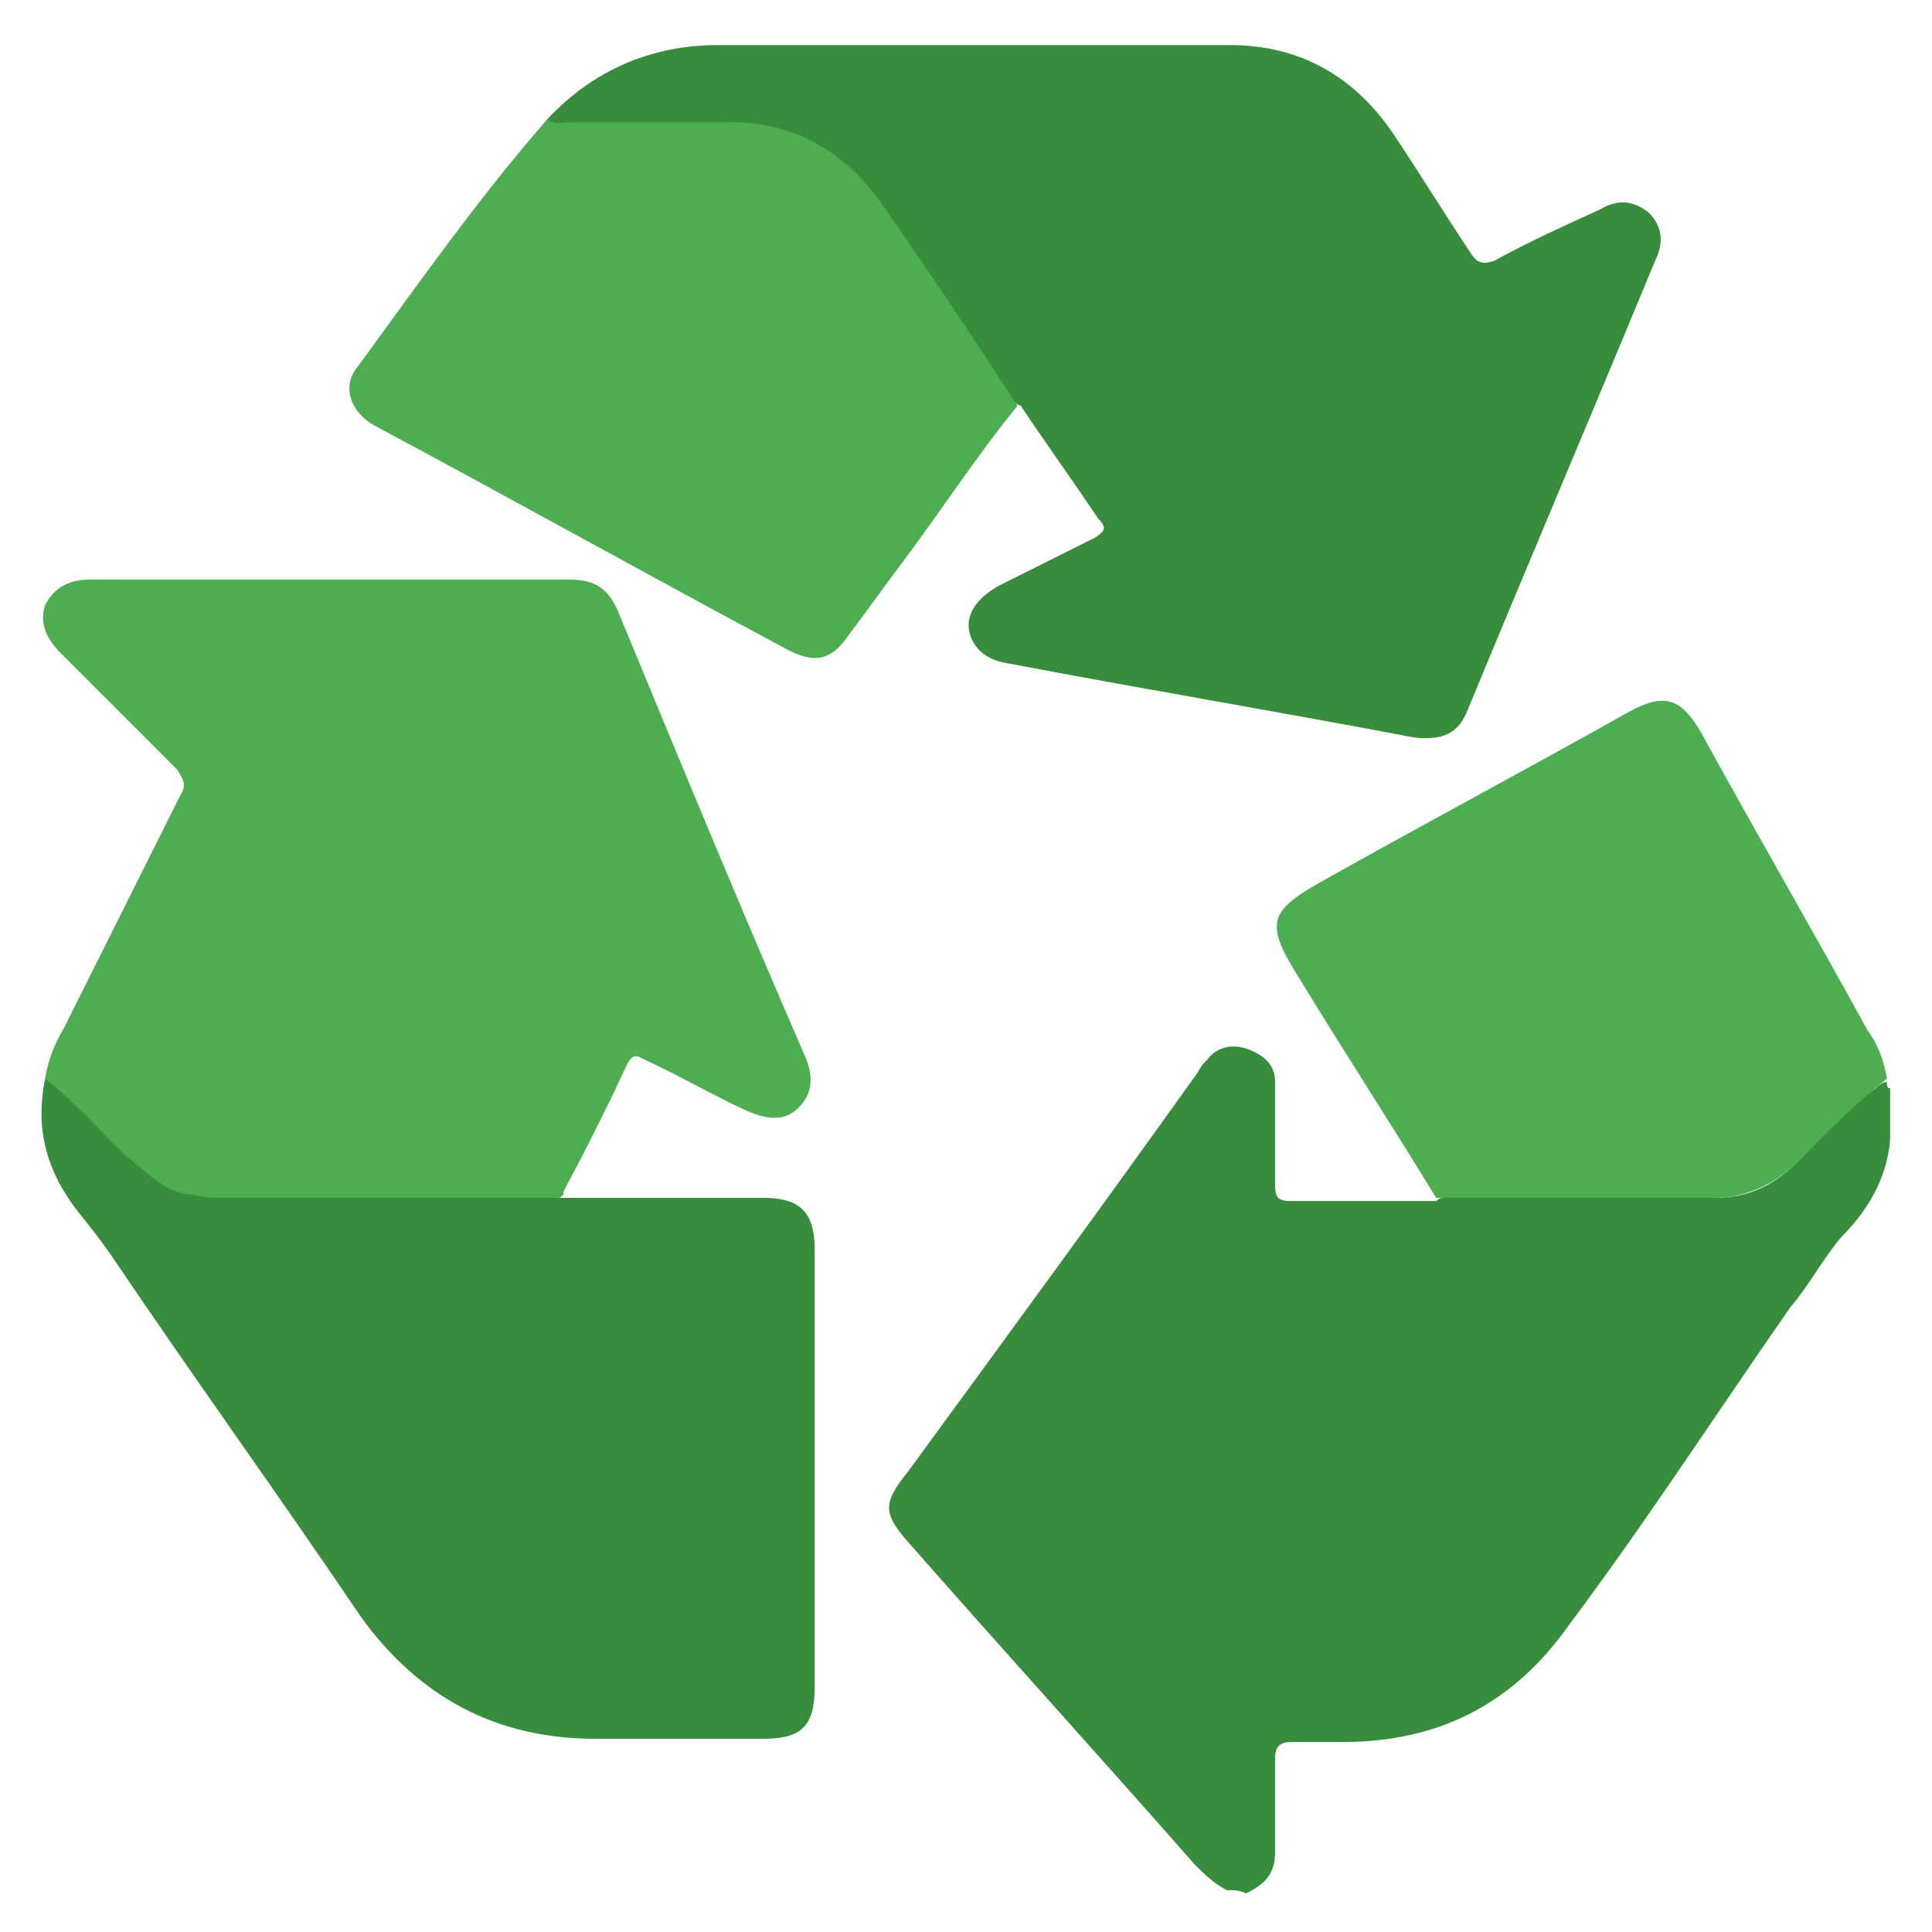
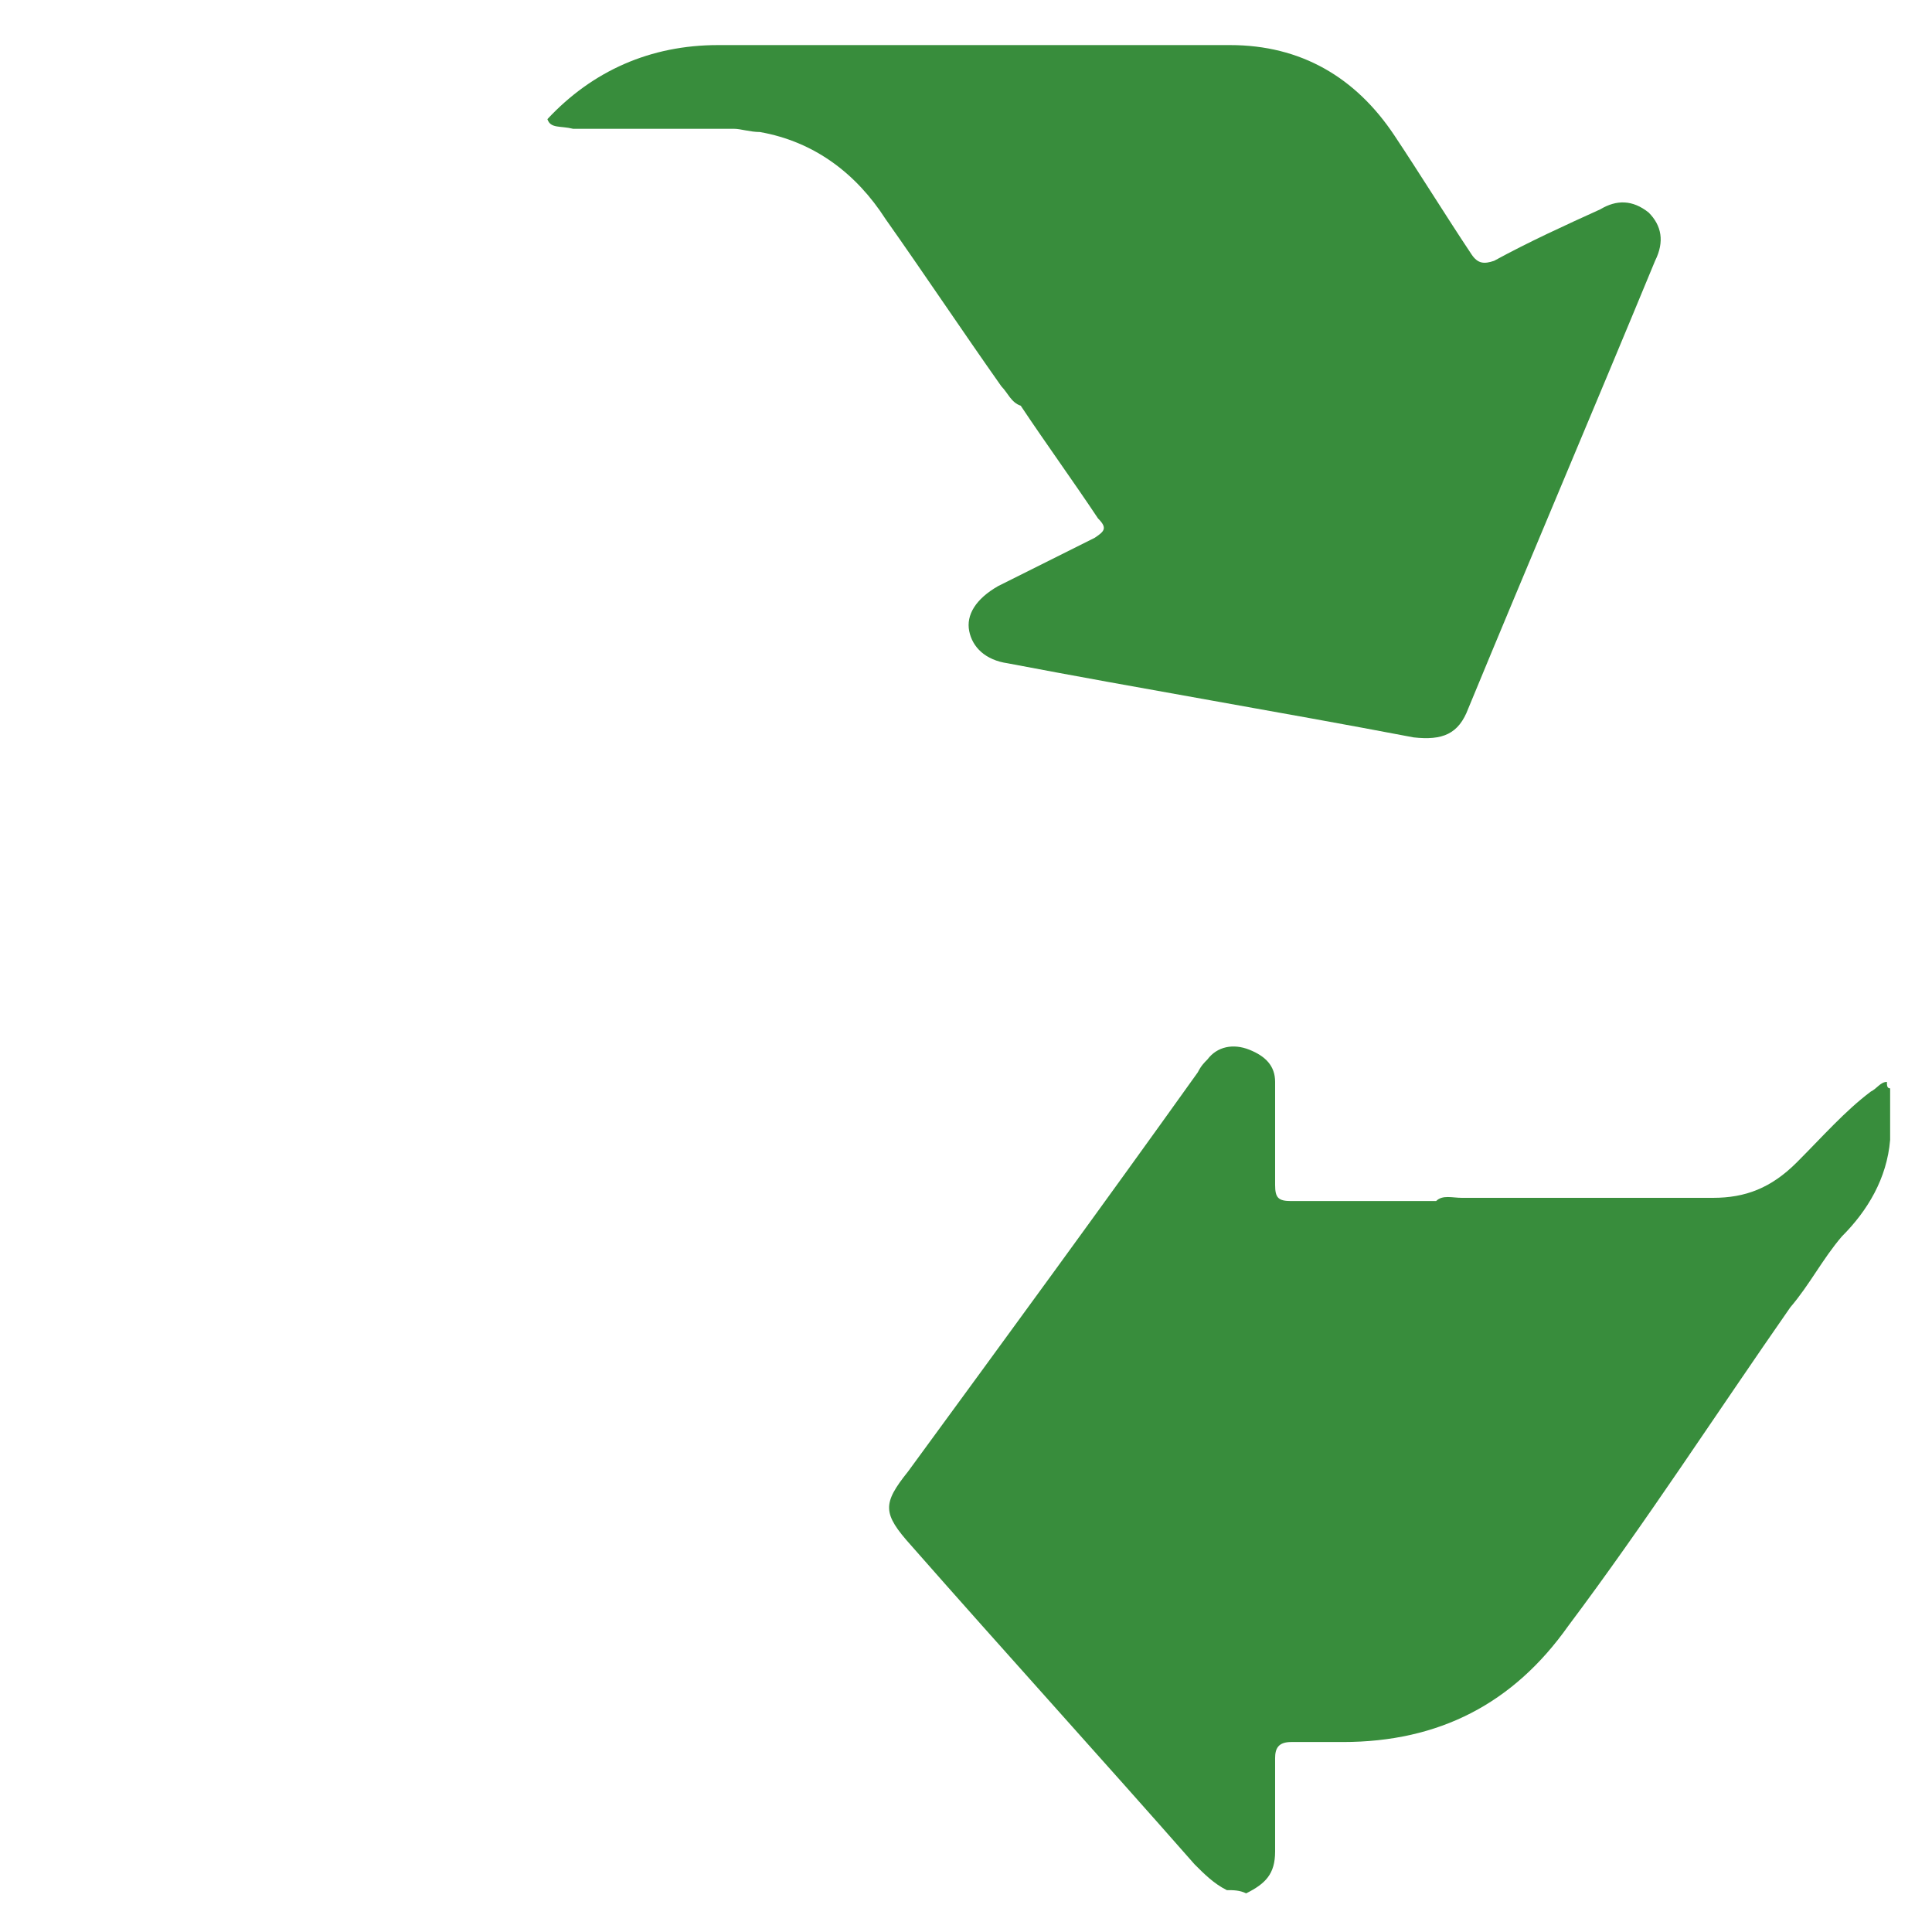
<svg xmlns="http://www.w3.org/2000/svg" version="1.1" id="Layer_1" x="0px" y="0px" viewBox="0 0 60 60" style="enable-background:new 0 0 60 60;" xml:space="preserve">
  <style type="text/css">
	.st0{fill:#388D3C;}
	.st1{fill:#4CAE50;}
</style>
  <g>
    <path class="st0" d="M38.1,58.7c-0.4-0.2-0.7-0.5-1-0.8c-2.9-3.3-5.9-6.6-8.8-9.9c-0.9-1-0.9-1.3-0.1-2.3c3-4.1,6-8.2,9-12.4   c0.1-0.2,0.2-0.3,0.3-0.4c0.3-0.4,0.8-0.5,1.3-0.3c0.5,0.2,0.8,0.5,0.8,1c0,1.1,0,2.1,0,3.2c0,0.4,0.1,0.5,0.5,0.5c1.5,0,3,0,4.5,0   c0.2-0.2,0.5-0.1,0.8-0.1c2.6,0,5.2,0,7.8,0c1,0,1.8-0.3,2.6-1.1c0.8-0.8,1.5-1.6,2.3-2.2c0.2-0.1,0.3-0.3,0.5-0.3   c0,0.1,0,0.2,0.1,0.2c0,0.5,0,1,0,1.6c-0.1,1.2-0.7,2.2-1.5,3c-0.6,0.7-1,1.5-1.6,2.2c-2.3,3.3-4.5,6.7-6.9,9.9   c-1.7,2.4-4,3.6-7,3.6c-0.5,0-1,0-1.6,0c-0.4,0-0.5,0.2-0.5,0.5c0,1,0,1.9,0,2.9c0,0.7-0.3,1-0.9,1.3   C38.5,58.7,38.3,58.7,38.1,58.7z" />
    <path class="st0" d="M17,3.7c1.4-1.5,3.2-2.3,5.3-2.3c5.3,0,10.6,0,15.9,0c2.2,0,3.9,1,5.1,2.8c0.8,1.2,1.6,2.5,2.4,3.7   c0.2,0.3,0.4,0.3,0.7,0.2c1.1-0.6,2.2-1.1,3.3-1.6c0.5-0.3,1-0.3,1.5,0.1c0.4,0.4,0.5,0.9,0.2,1.5c-1.9,4.6-3.9,9.3-5.8,13.9   c-0.3,0.8-0.8,1-1.7,0.9c-4.2-0.8-8.4-1.5-12.6-2.3c-0.7-0.1-1.1-0.5-1.2-1c-0.1-0.5,0.2-1,0.9-1.4c1-0.5,2-1,3-1.5   c0.3-0.2,0.4-0.3,0.1-0.6c-0.8-1.2-1.6-2.3-2.4-3.5c-0.3-0.1-0.4-0.4-0.6-0.6c-1.2-1.7-2.4-3.5-3.6-5.2c-0.9-1.4-2.2-2.4-3.9-2.7   c-0.3,0-0.6-0.1-0.8-0.1c-1.7,0-3.4,0-5,0C17.4,3.9,17.1,4,17,3.7z" />
-     <path class="st1" d="M1.4,33.5c0.1-0.6,0.3-1.1,0.6-1.6c1.2-2.4,2.4-4.8,3.6-7.2c0.2-0.3,0.1-0.5-0.1-0.8c-1.2-1.2-2.4-2.4-3.6-3.6   c-0.4-0.4-0.7-0.9-0.5-1.5C1.7,18.2,2.2,18,2.8,18c5,0,9.9,0,14.9,0c0.8,0,1.2,0.3,1.5,1c1.9,4.6,3.8,9.2,5.8,13.8   c0.3,0.7,0.2,1.2-0.2,1.6c-0.4,0.4-0.9,0.4-1.6,0.1c-1.1-0.5-2.1-1.1-3.2-1.6c-0.2-0.1-0.3-0.2-0.5,0.1c-0.6,1.3-1.3,2.7-2,4   c0,0,0,0.1,0,0.1c-0.2,0.2-0.4,0.2-0.7,0.2c-3.5,0-7,0-10.5,0c-0.8,0-1.4-0.3-2-0.8c-1-0.8-1.8-1.9-2.8-2.7   C1.6,33.8,1.5,33.6,1.4,33.5z" />
-     <path class="st0" d="M1.4,33.5c0.9,0.7,1.7,1.6,2.5,2.4C4.5,36.3,5,37,5.9,37.1c0.2,0,0.5,0.1,0.7,0.1c3.7,0,7.4,0,11.1,0   c2,0,4,0,6,0c1.1,0,1.6,0.4,1.6,1.6c0,4.5,0,9.1,0,13.6c0,1.2-0.4,1.6-1.6,1.6c-1.7,0-3.4,0-5.2,0c-3.1,0-5.5-1.3-7.3-3.8   c-2.5-3.7-5.1-7.3-7.6-11c-0.4-0.6-0.8-1.1-1.2-1.6C1.4,36.3,1.1,35,1.4,33.5z" />
-     <path class="st1" d="M17,3.7c0.2,0.2,0.4,0.1,0.6,0.1c1.6,0,3.2,0,4.8,0c2.2-0.1,3.9,0.9,5.1,2.7c1.4,2,2.8,4.1,4.1,6.1   c-1.3,1.6-2.4,3.3-3.6,4.9c-0.6,0.8-1.1,1.5-1.7,2.3c-0.5,0.7-1,0.8-1.8,0.4c-4.3-2.3-8.6-4.7-12.9-7c-0.7-0.4-1-1.2-0.5-1.8   C13,8.8,14.9,6.1,17,3.7z" />
-     <path class="st1" d="M58.6,33.5c-1,0.8-1.9,1.7-2.8,2.6c-0.7,0.7-1.6,1.1-2.6,1.1c-2.9,0-5.8,0-8.6,0c-1.4-2.3-2.9-4.6-4.3-6.9   c-1-1.6-0.9-2,0.7-2.9c3.2-1.8,6.4-3.5,9.6-5.3c1.1-0.6,1.6-0.4,2.2,0.6c1.7,3.1,3.5,6.2,5.2,9.3C58.3,32.4,58.5,32.9,58.6,33.5z" />
  </g>
</svg>